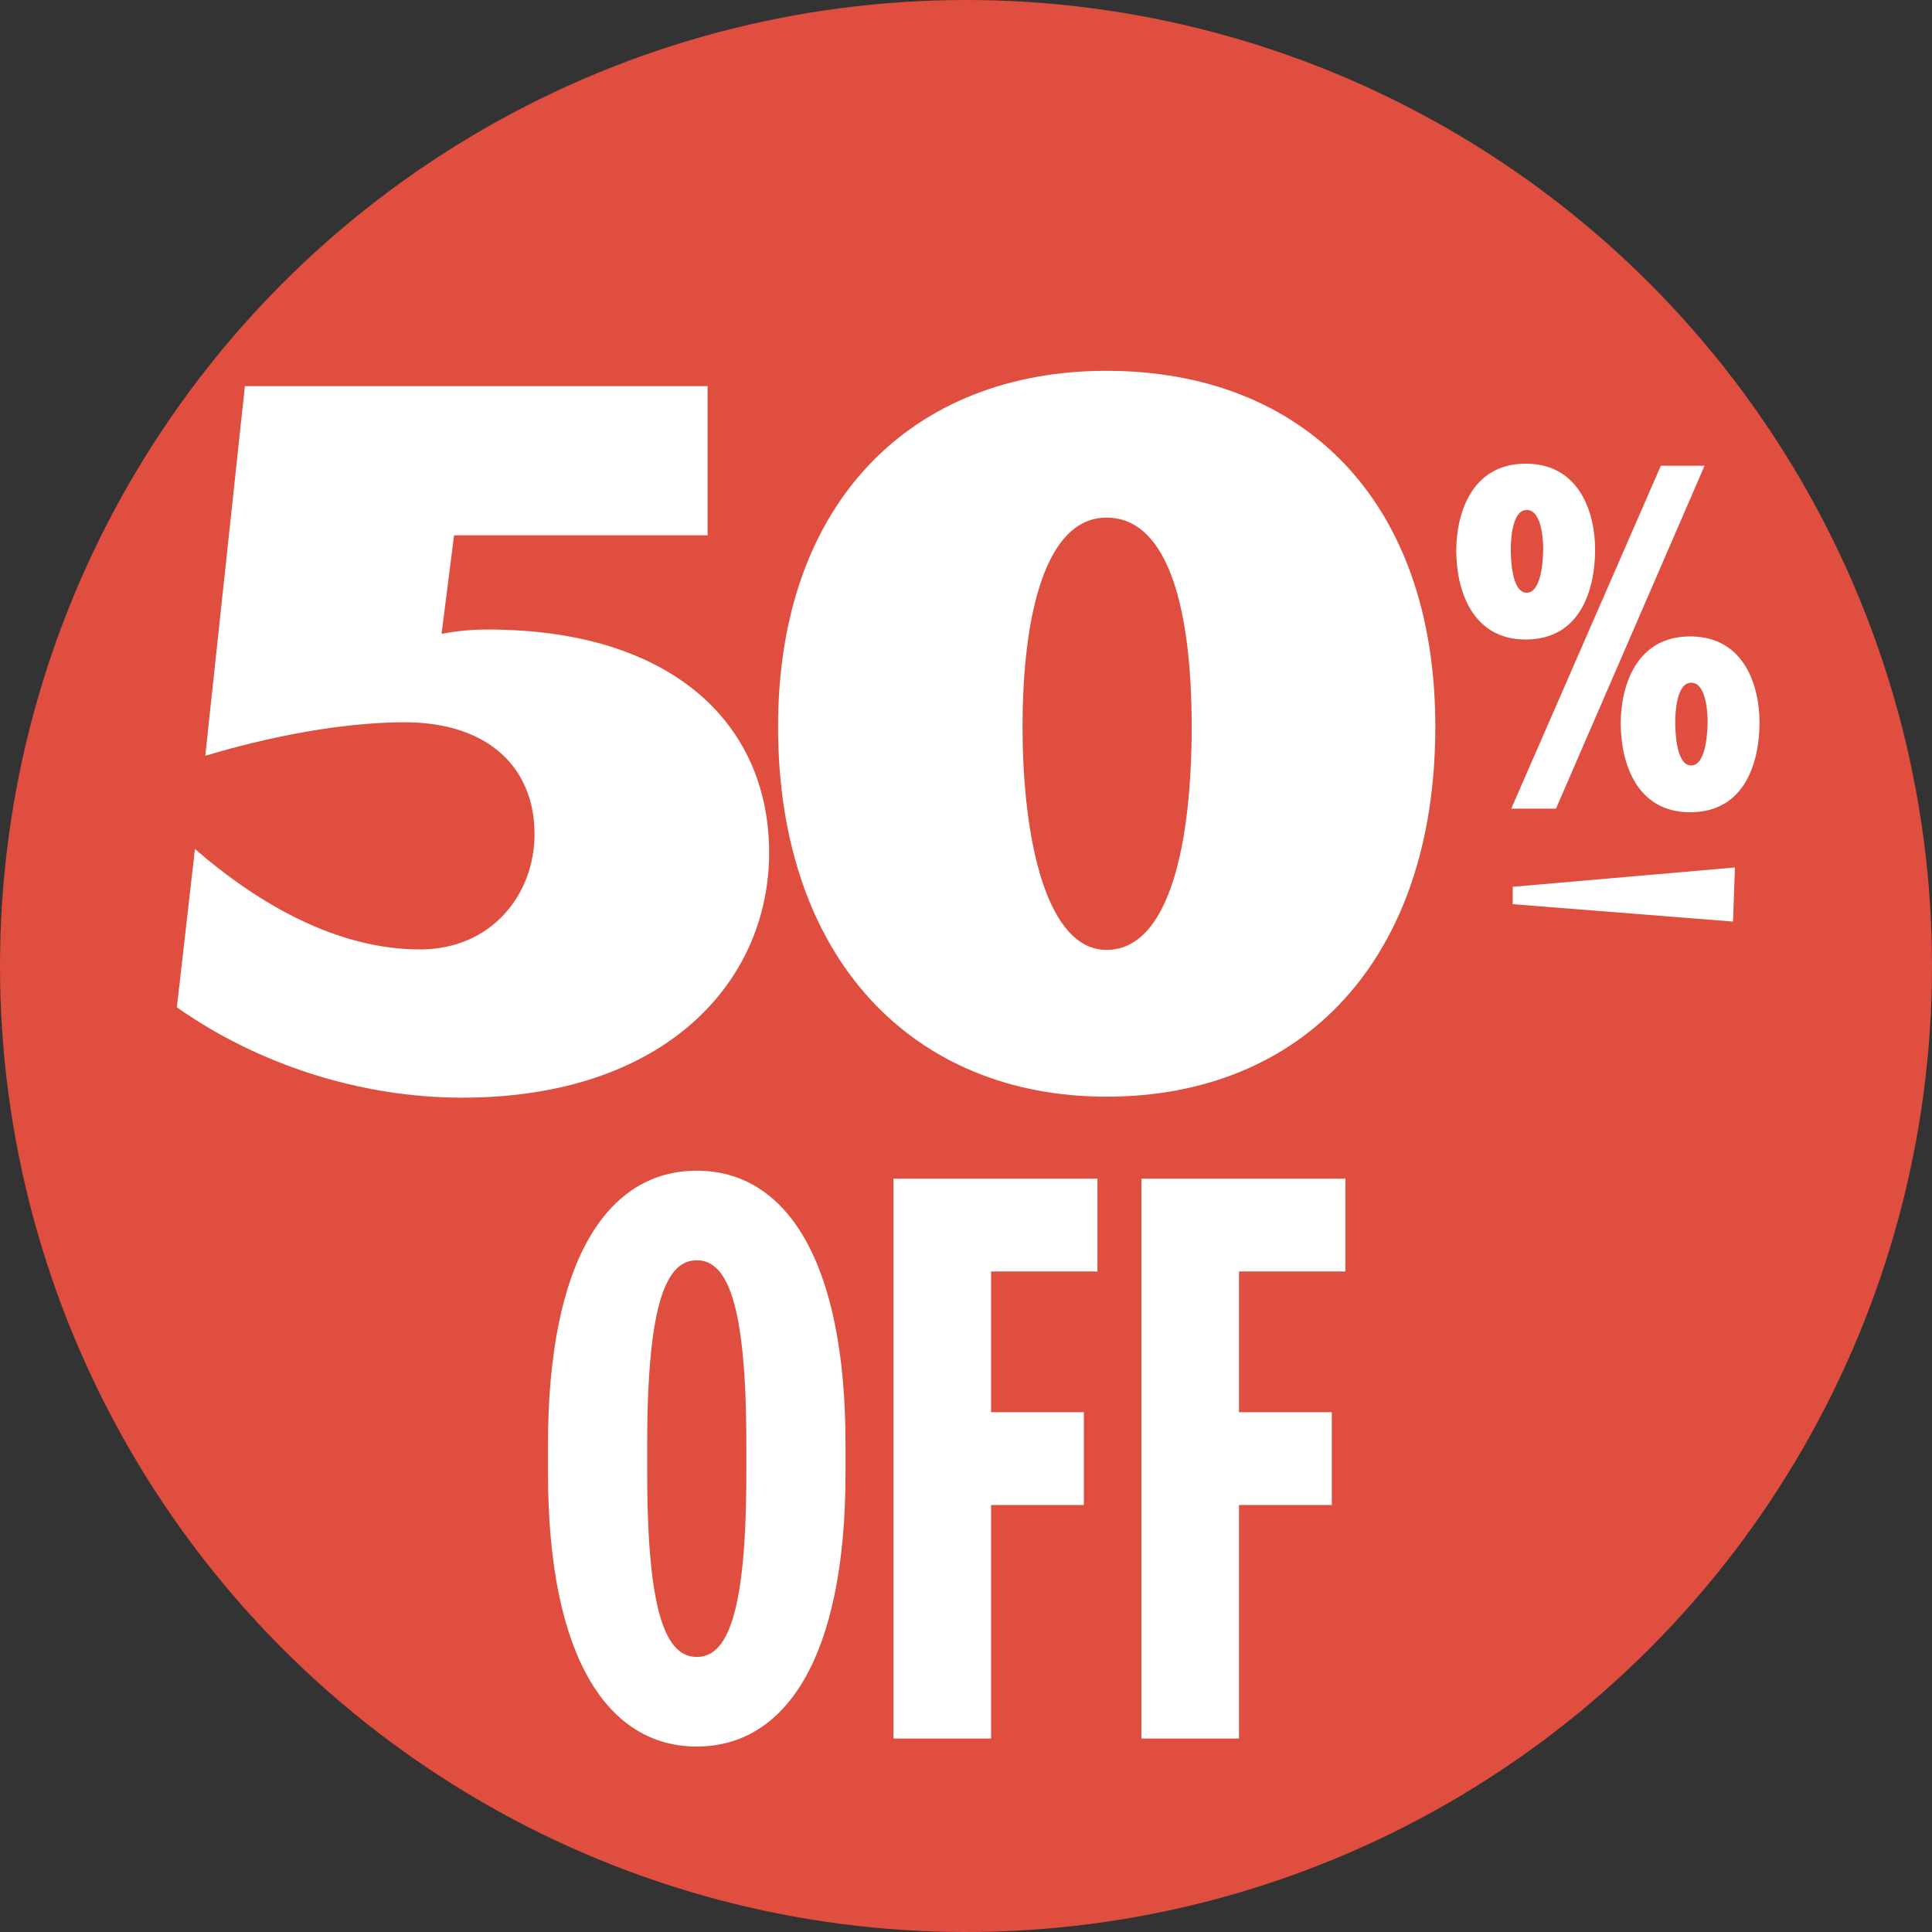
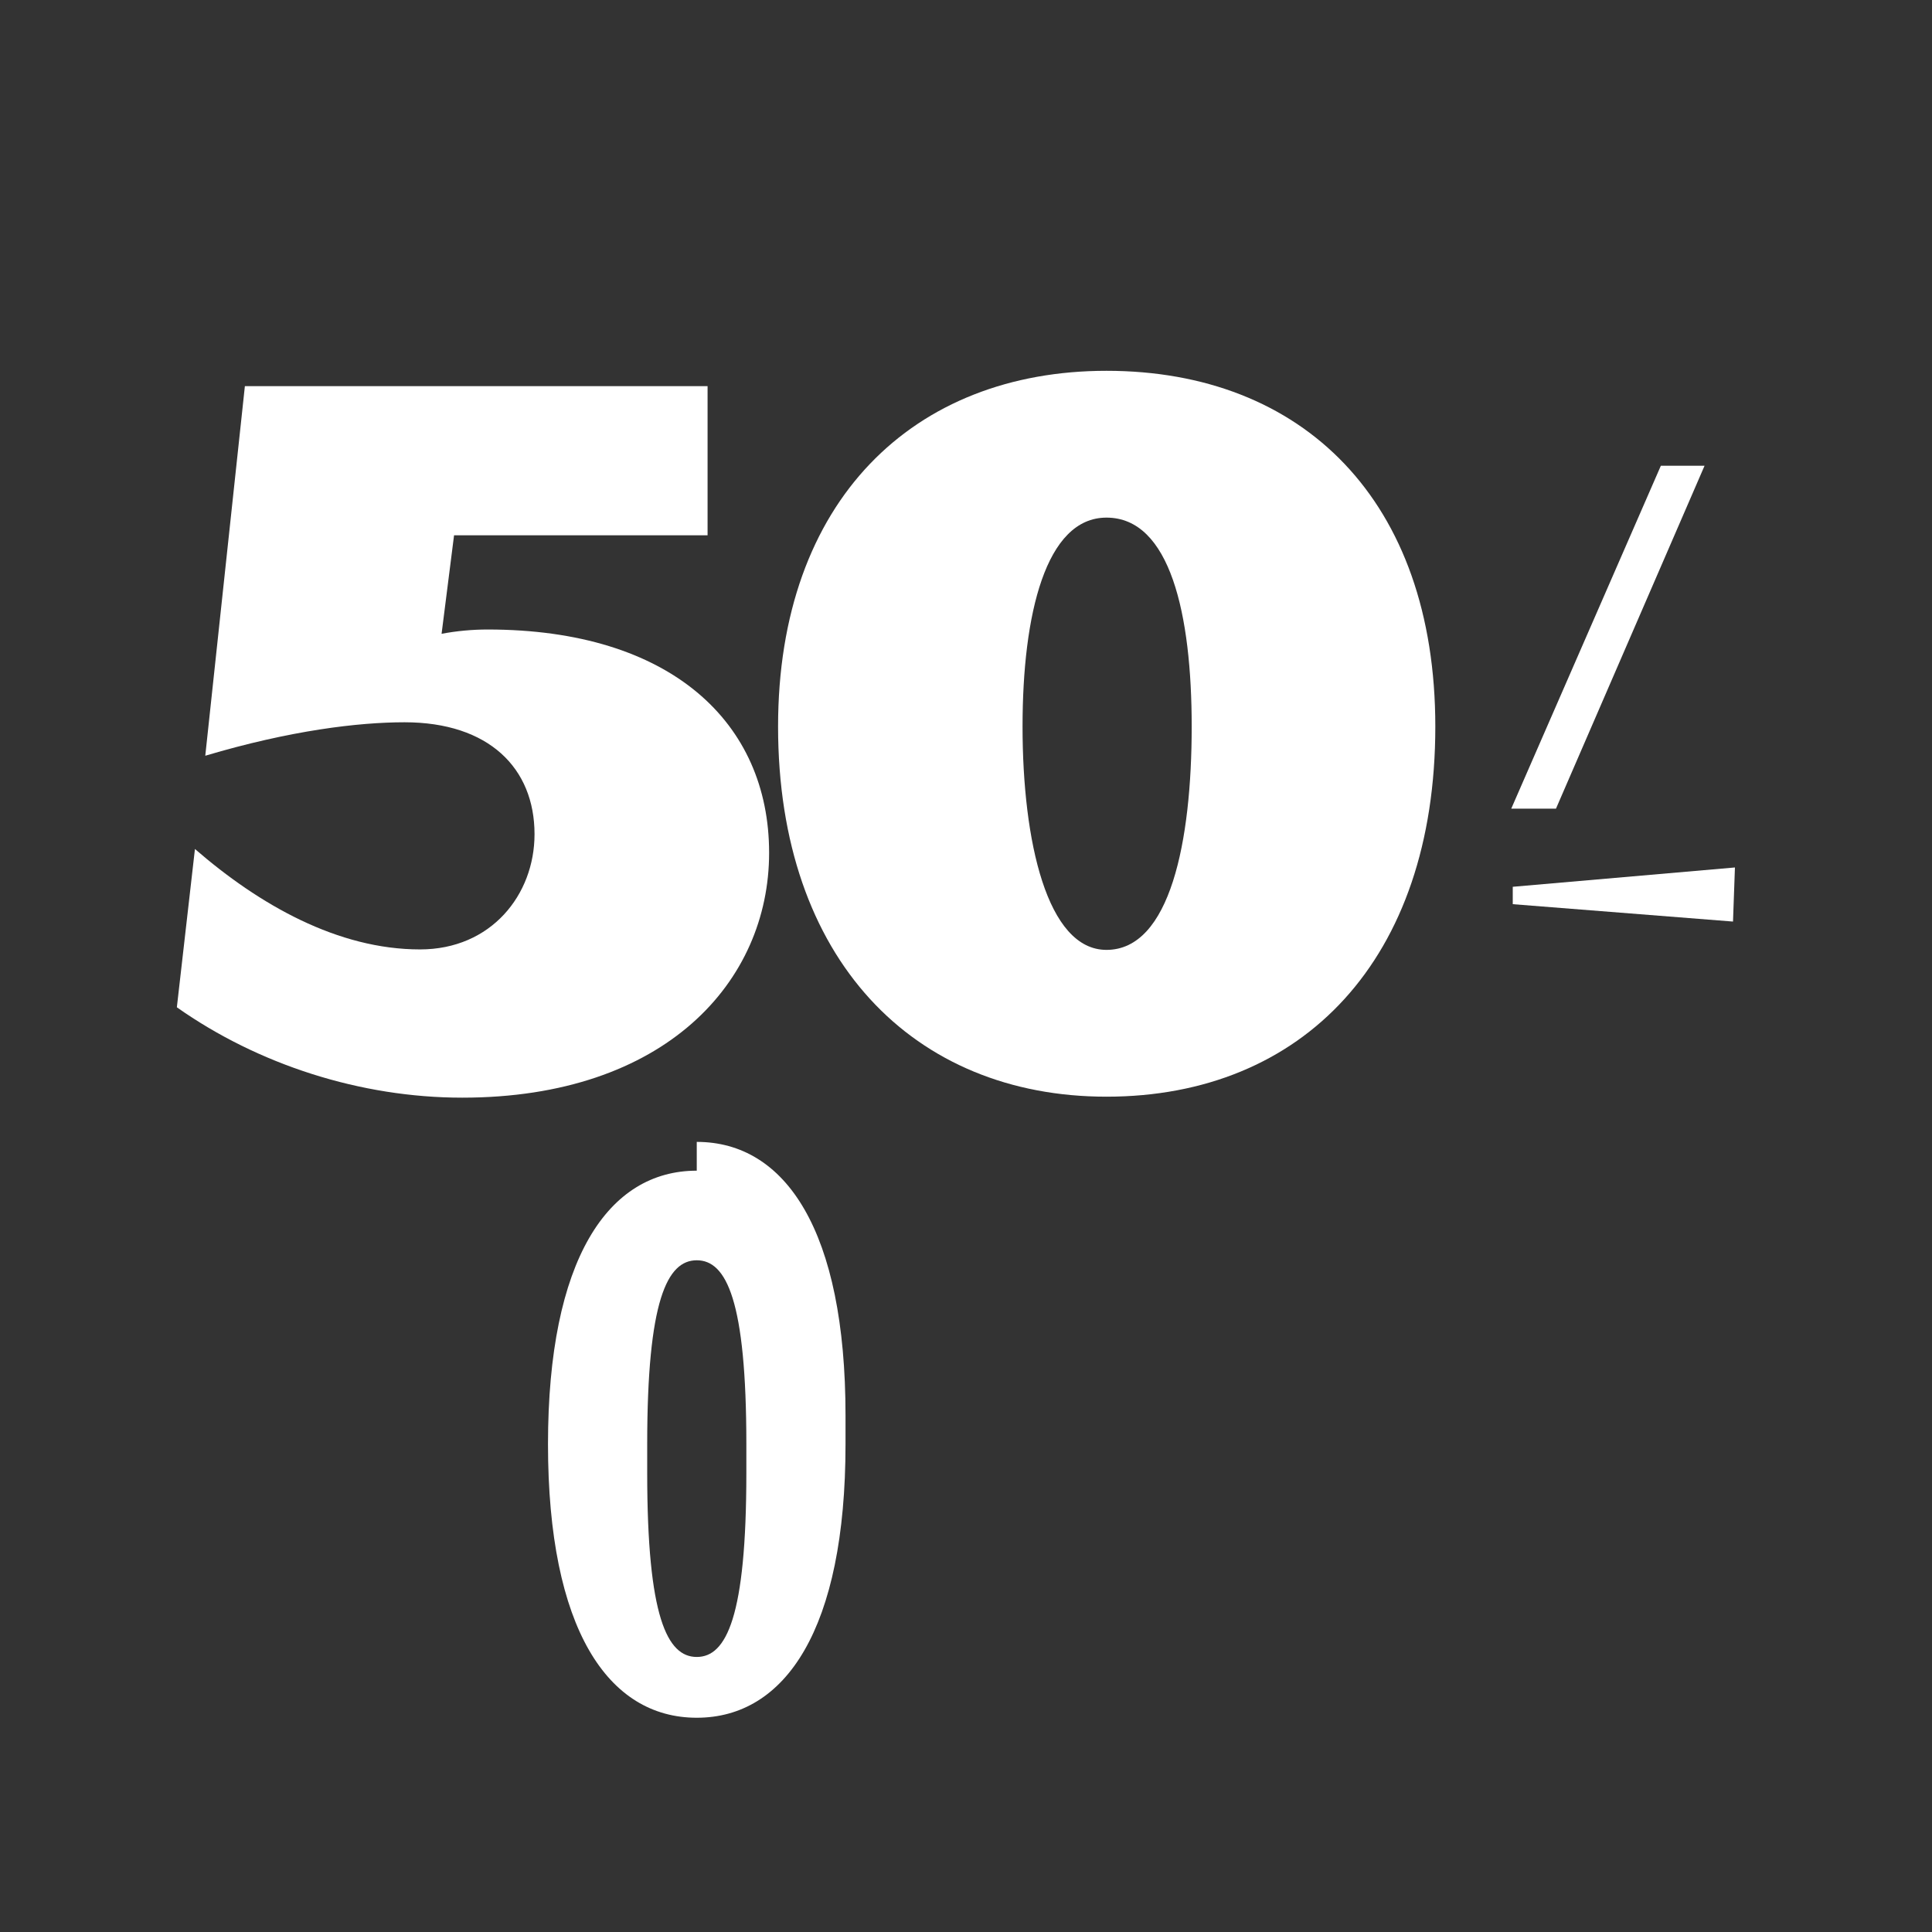
<svg xmlns="http://www.w3.org/2000/svg" viewBox="0 0 100 100" version="1.1" id="Layer_1">
  <rect x="0" y="0" width="100" height="100" fill="#333333" stroke="none" />
  <defs>
    <style>
      .st0 {
        fill: #fff;
      }

      .st1 {
        fill: #df4e3e;
      }
    </style>
  </defs>
-   <circle r="50" cy="50" cx="50" class="st1" />
  <g>
    <polygon points="78.3 46.8 89.7 47.7 89.8 44.9 78.3 45.9 78.3 46.8" class="st0" />
-     <path d="M36.064,60.594c-4.595,0-7.7,4.595-7.7,14.158v1.49c0,9.562,3.105,14.158,7.7,14.158s7.7-4.595,7.7-14.158v-1.49c0-9.563-3.105-14.158-7.7-14.158ZM38.631,76.243c0,7.451-1.035,9.521-2.566,9.521s-2.566-2.07-2.566-9.521v-1.49c0-7.452,1.035-9.521,2.566-9.521s2.566,2.07,2.566,9.521v1.49Z" class="st0" />
-     <polygon points="46.247 89.986 51.298 89.986 51.298 77.899 56.1 77.899 56.1 73.096 51.298 73.096 51.298 65.811 56.804 65.811 56.804 61.008 46.247 61.008 46.247 89.986" class="st0" />
-     <polygon points="59.079 89.986 64.13 89.986 64.13 77.899 68.932 77.899 68.932 73.096 64.13 73.096 64.13 65.811 69.636 65.811 69.636 61.008 59.079 61.008 59.079 89.986" class="st0" />
+     <path d="M36.064,60.594c-4.595,0-7.7,4.595-7.7,14.158c0,9.562,3.105,14.158,7.7,14.158s7.7-4.595,7.7-14.158v-1.49c0-9.563-3.105-14.158-7.7-14.158ZM38.631,76.243c0,7.451-1.035,9.521-2.566,9.521s-2.566-2.07-2.566-9.521v-1.49c0-7.452,1.035-9.521,2.566-9.521s2.566,2.07,2.566,9.521v1.49Z" class="st0" />
    <polygon points="88.228 24.106 85.966 24.106 78.222 41.856 80.537 41.856 88.228 24.106" class="st0" />
-     <path d="M82.562,28.444c0-1.81-.745-4.444-3.593-4.444s-3.593,2.661-3.593,4.497c0,1.969.772,4.604,3.593,4.604,2.848,0,3.593-2.607,3.593-4.657ZM78.198,28.417c0-.292.026-2.022.824-2.022.825,0,.852,1.73.852,2.022,0,.399-.053,2.262-.852,2.262-.798,0-.824-1.863-.824-2.262Z" class="st0" />
-     <path d="M87.481,32.941c-2.848,0-3.593,2.661-3.593,4.497,0,1.969.771,4.604,3.593,4.604,2.848,0,3.592-2.607,3.592-4.657,0-1.81-.744-4.444-3.592-4.444ZM87.534,39.621c-.798,0-.824-1.863-.824-2.262,0-.292.026-2.022.824-2.022.825,0,.852,1.73.852,2.022,0,.399-.053,2.262-.852,2.262Z" class="st0" />
    <path d="M39.809,44.141c0-6.732-5.079-11.558-14.569-11.558-.78,0-1.604.074-2.384.223l.646-5.098h13.122v-7.722H12.675l-2.05,19.131c4.411-1.312,7.931-1.732,10.314-1.732,4.366,0,6.728,2.376,6.728,5.792,0,3.143-2.25,5.965-5.926,5.965-4.255,0-8.31-2.302-11.651-5.198l-.936,8.193c4.211,2.97,9.513,4.678,14.771,4.678,10.515,0,15.884-6.015,15.884-12.672Z" class="st0" />
    <path d="M57.271,19.193c-9.98,0-16.998,6.707-16.998,18.414,0,12.053,7.018,19.157,16.998,19.157,10.158,0,17.021-7.104,17.021-19.157,0-11.707-6.862-18.414-17.021-18.414ZM57.271,49.166c-3.074,0-4.344-5.619-4.344-11.559,0-5.816,1.202-10.815,4.344-10.815,3.297,0,4.411,5,4.411,10.815,0,5.94-1.114,11.559-4.411,11.559Z" class="st0" />
  </g>
</svg>